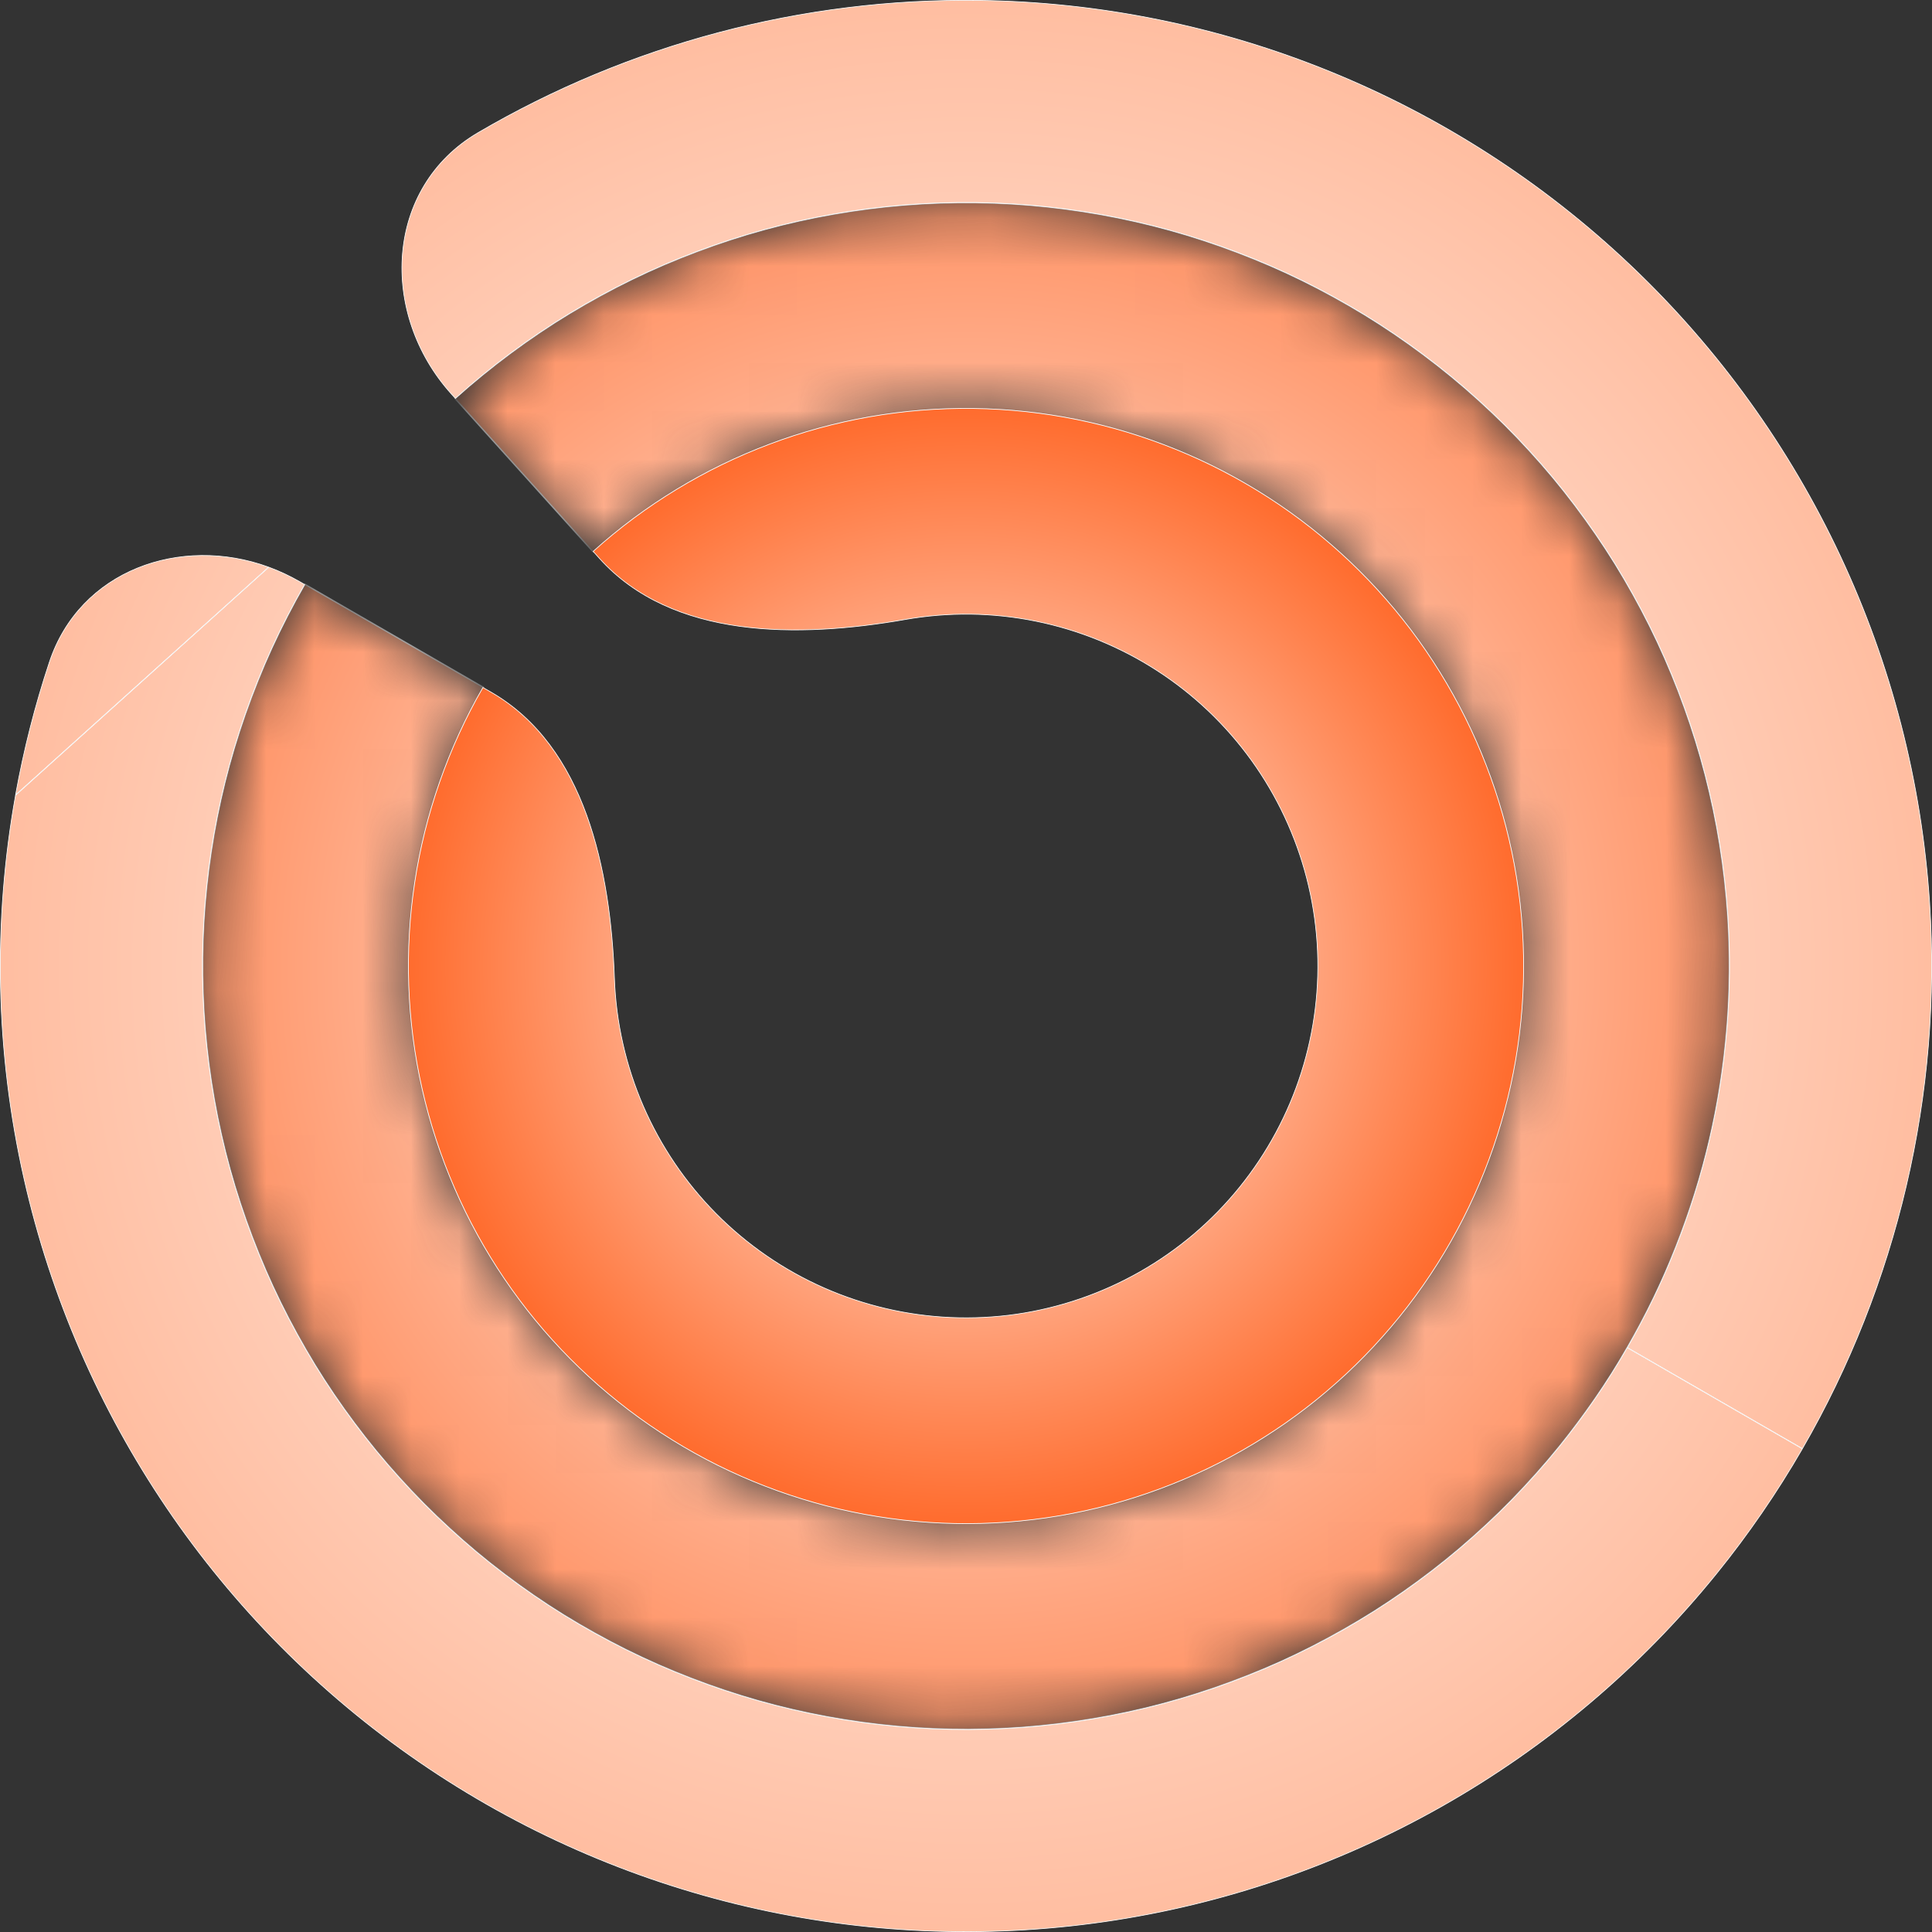
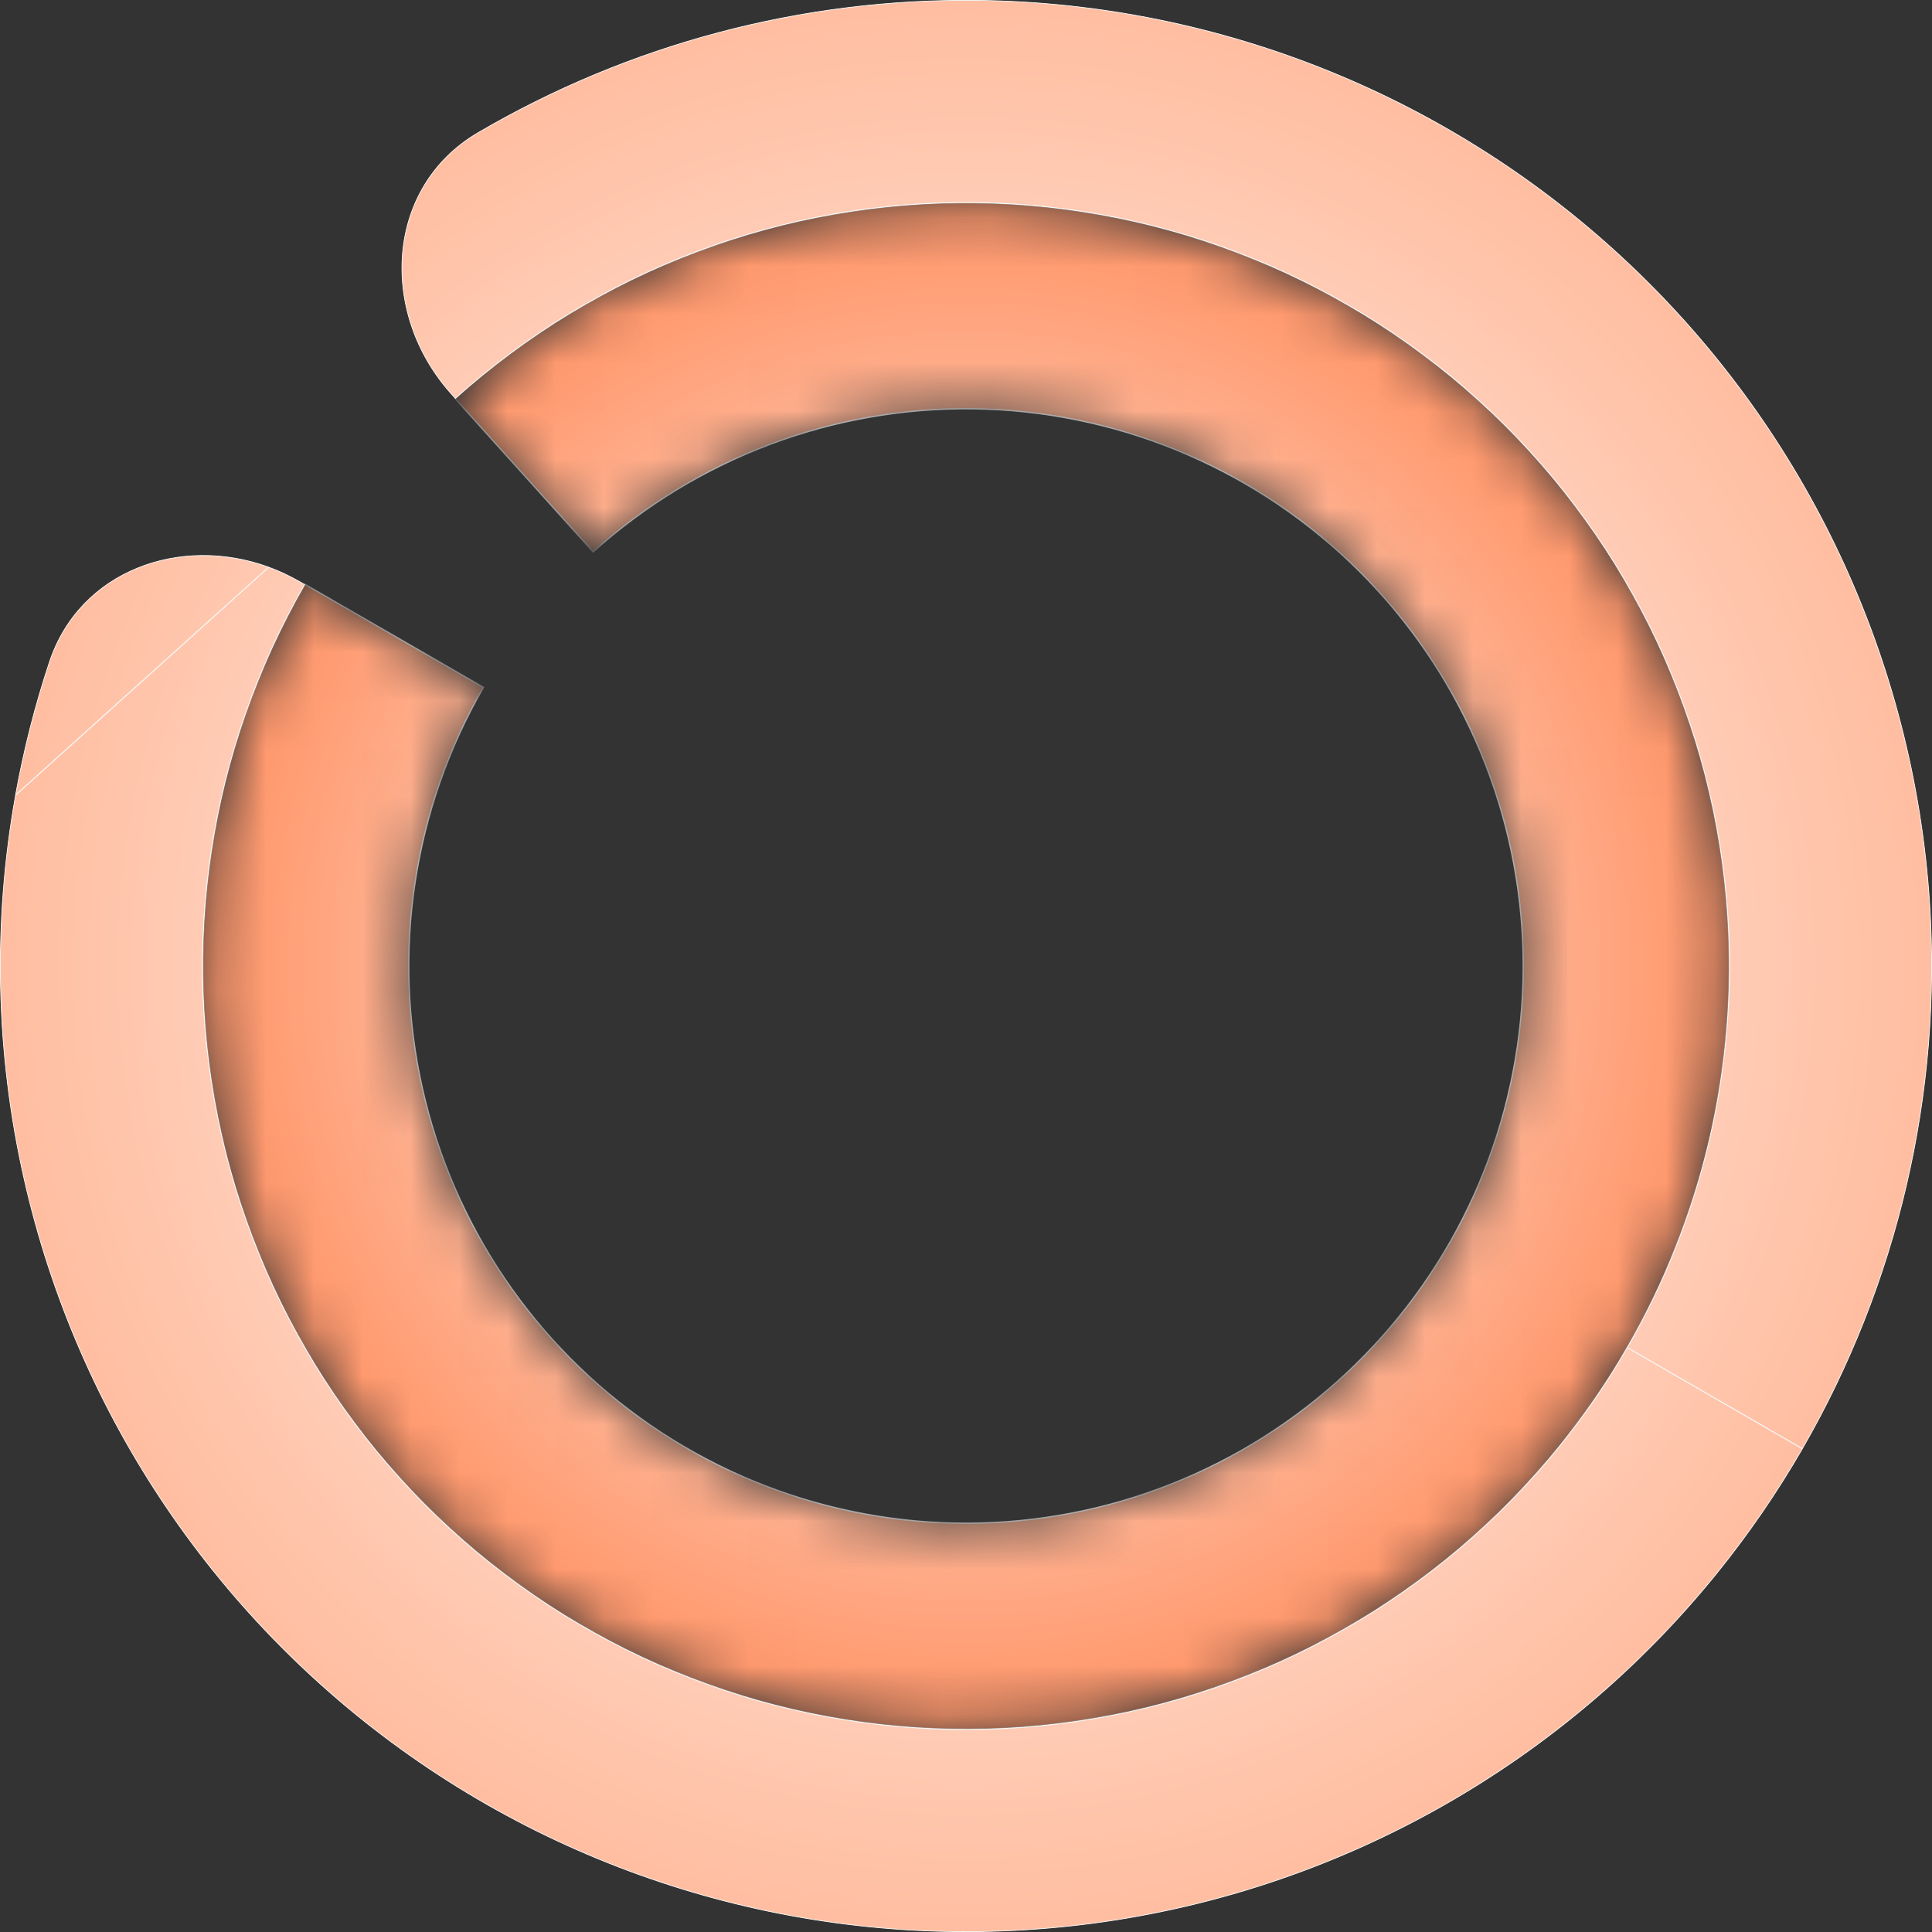
<svg xmlns="http://www.w3.org/2000/svg" width="40" height="40" viewBox="0 0 40 40" fill="none">
  <rect x="0" y="0" width="40" height="40" fill="#333333" stroke="none" />
  <path d="M9.428 8.249L9.345 8.156C7.844 6.489 7.965 3.878 9.9 2.746C13.018 0.92 16.598 -0.039 20.262 0.008C25.292 0.074 30.113 2.034 33.762 5.497C37.412 8.961 39.621 13.672 39.95 18.692C40.21 22.659 39.281 26.588 37.318 29.991L33.693 27.898C35.244 25.207 35.978 22.102 35.773 18.966C35.513 14.997 33.766 11.272 30.881 8.534C27.995 5.796 24.184 4.247 20.207 4.195C16.232 4.143 12.383 5.59 9.428 8.249ZM33.689 27.903L37.315 29.997C36.794 30.898 36.201 31.763 35.538 32.582C32.371 36.492 27.848 39.064 22.869 39.786C17.89 40.508 12.822 39.327 8.676 36.477C4.53 33.627 1.61 29.319 0.5 24.412C-0.096 21.78 -0.147 19.078 0.322 16.467L5.567 11.744C5.782 11.823 5.994 11.922 6.2 12.04L6.308 12.102C4.322 15.546 3.706 19.611 4.583 23.488C5.461 27.368 7.769 30.774 11.047 33.027C14.325 35.28 18.332 36.214 22.268 35.643C26.204 35.072 29.781 33.039 32.284 29.948C32.808 29.3 33.278 28.616 33.689 27.903ZM5.56 11.741L0.323 16.456C0.491 15.526 0.724 14.608 1.023 13.708C1.653 11.807 3.737 11.076 5.56 11.741Z" fill="url(#paint0_radial)" stroke="white" stroke-width="0.014" />
  <mask id="path-2-inside-1" fill="white">
    <path d="M6.314 12.098C4.325 15.542 3.708 19.609 4.586 23.488C5.464 27.366 7.771 30.772 11.049 33.024C14.326 35.277 18.332 36.211 22.268 35.64C26.204 35.069 29.779 33.036 32.282 29.945C34.785 26.855 36.03 22.934 35.77 18.966C35.51 14.998 33.764 11.273 30.879 8.536C27.994 5.799 24.184 4.249 20.207 4.197C16.231 4.145 12.381 5.594 9.425 8.255L12.28 11.426C14.438 9.484 17.248 8.426 20.151 8.464C23.054 8.502 25.836 9.633 27.942 11.631C30.047 13.63 31.323 16.348 31.512 19.245C31.702 22.142 30.793 25.004 28.966 27.26C27.139 29.516 24.529 31.001 21.656 31.417C18.783 31.834 15.858 31.152 13.466 29.508C11.073 27.863 9.389 25.377 8.748 22.546C8.107 19.714 8.557 16.745 10.009 14.231L6.314 12.098Z" />
  </mask>
  <path d="M6.314 12.098C4.325 15.542 3.708 19.609 4.586 23.488C5.464 27.366 7.771 30.772 11.049 33.024C14.326 35.277 18.332 36.211 22.268 35.64C26.204 35.069 29.779 33.036 32.282 29.945C34.785 26.855 36.03 22.934 35.77 18.966C35.51 14.998 33.764 11.273 30.879 8.536C27.994 5.799 24.184 4.249 20.207 4.197C16.231 4.145 12.381 5.594 9.425 8.255L12.28 11.426C14.438 9.484 17.248 8.426 20.151 8.464C23.054 8.502 25.836 9.633 27.942 11.631C30.047 13.63 31.323 16.348 31.512 19.245C31.702 22.142 30.793 25.004 28.966 27.26C27.139 29.516 24.529 31.001 21.656 31.417C18.783 31.834 15.858 31.152 13.466 29.508C11.073 27.863 9.389 25.377 8.748 22.546C8.107 19.714 8.557 16.745 10.009 14.231L6.314 12.098Z" fill="url(#paint1_radial)" stroke="white" stroke-width="0.027" mask="url(#path-2-inside-1)" />
-   <path d="M8.741 22.548C8.1 19.716 8.55 16.748 9.999 14.234L10.171 14.333C11.142 14.893 11.76 15.813 12.145 16.874C12.529 17.935 12.681 19.136 12.721 20.259C12.737 20.71 12.795 21.161 12.896 21.607C13.3 23.395 14.364 24.965 15.875 26.003C17.385 27.041 19.232 27.471 21.046 27.209C22.86 26.945 24.508 26.008 25.661 24.584C26.815 23.159 27.389 21.352 27.269 19.523C27.149 17.695 26.344 15.978 25.014 14.716C23.685 13.455 21.928 12.741 20.096 12.716C19.638 12.71 19.184 12.748 18.74 12.826C17.634 13.02 16.427 13.121 15.31 12.966C14.192 12.81 13.164 12.397 12.414 11.564L12.281 11.416C14.439 9.475 17.249 8.419 20.151 8.457C23.056 8.495 25.84 9.626 27.947 11.626C30.054 13.626 31.33 16.346 31.52 19.245C31.71 22.144 30.8 25.007 28.972 27.265C27.144 29.523 24.532 31.008 21.657 31.425C18.782 31.842 15.856 31.159 13.462 29.514C11.068 27.869 9.382 25.381 8.741 22.548Z" fill="url(#paint2_radial)" stroke="white" stroke-width="0.014" />
  <defs>
    <radialGradient id="paint0_radial" cx="0" cy="0" r="1" gradientUnits="userSpaceOnUse" gradientTransform="translate(20 20) rotate(90) scale(20)">
      <stop stop-color="white" />
      <stop offset="1" stop-color="#FFBDA0" />
    </radialGradient>
    <radialGradient id="paint1_radial" cx="0" cy="0" r="1" gradientUnits="userSpaceOnUse" gradientTransform="translate(20 20) rotate(90) scale(15.782)">
      <stop stop-color="white" />
      <stop offset="1" stop-color="#FF9467" />
    </radialGradient>
    <radialGradient id="paint2_radial" cx="0" cy="0" r="1" gradientUnits="userSpaceOnUse" gradientTransform="translate(20 20) rotate(90) scale(11.531)">
      <stop stop-color="white" />
      <stop offset="1" stop-color="#FF6C2E" />
    </radialGradient>
  </defs>
</svg>